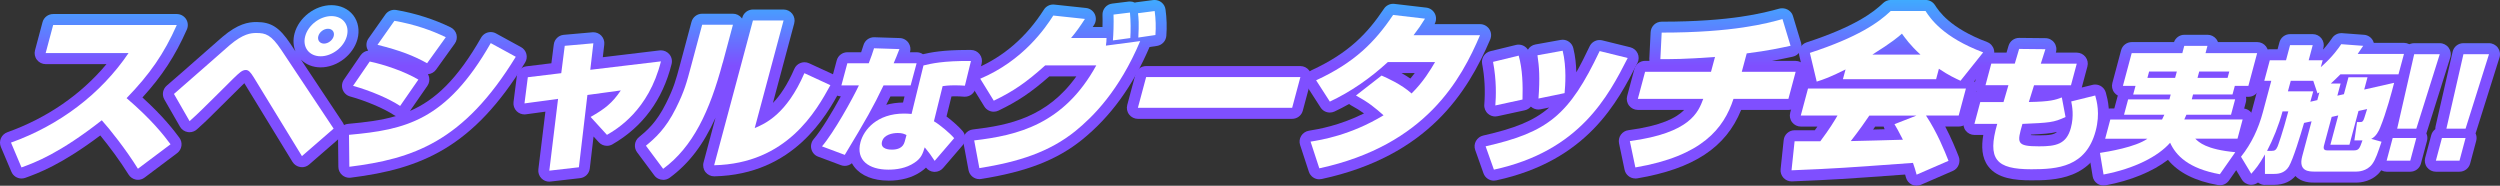
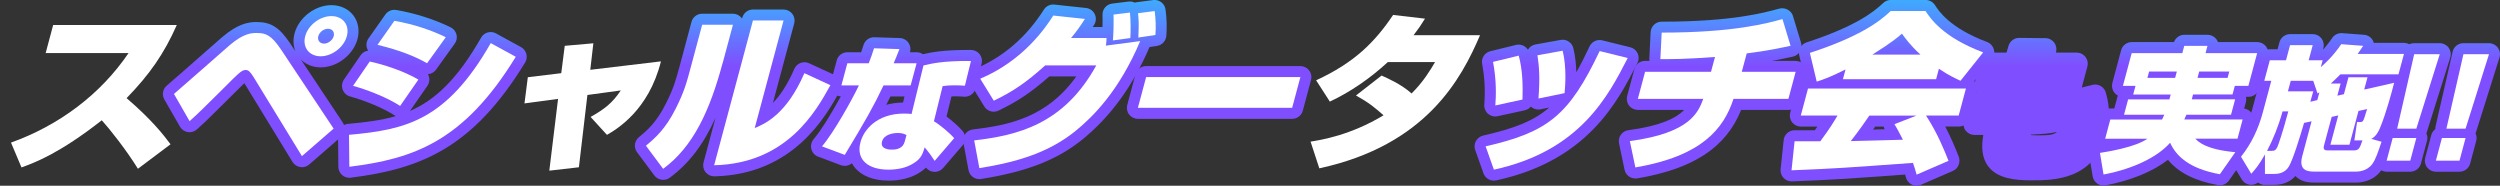
<svg xmlns="http://www.w3.org/2000/svg" xmlns:xlink="http://www.w3.org/1999/xlink" id="a" viewBox="0 0 643.25 47.79">
  <rect x="0" y="0" width="643.25" height="47.79" fill="#333333" stroke="none" />
  <defs>
    <style>.s{fill:#fff;}.s,.t,.u,.v,.w,.x,.y,.z,.aa,.ab,.ac,.ad,.ae,.af,.ag,.ah,.ai,.aj{stroke-width:0px;}.t{fill:url(#b);}.u{fill:url(#c);}.v{fill:url(#e);}.w{fill:url(#f);}.x{fill:url(#d);}.y{fill:url(#j);}.z{fill:url(#q);}.aa{fill:url(#r);}.ab{fill:url(#i);}.ac{fill:url(#h);}.ad{fill:url(#m);}.ae{fill:url(#g);}.af{fill:url(#o);}.ag{fill:url(#p);}.ah{fill:url(#k);}.ai{fill:url(#n);}.aj{fill:url(#l);}</style>
    <linearGradient id="b" x1="403.64" y1="47.52" x2="403.64" y2="-5.3" gradientTransform="translate(-370.38) skewX(-15)" gradientUnits="userSpaceOnUse">
      <stop offset=".58" stop-color="#7f4fff" />
      <stop offset="1" stop-color="#2bc7ff" />
    </linearGradient>
    <linearGradient id="c" x1="443.35" y1="47.52" x2="443.35" y2="-5.3" xlink:href="#b" />
    <linearGradient id="d" x1="487.07" y1="47.52" x2="487.07" y2="-5.3" xlink:href="#b" />
    <linearGradient id="e" x1="528.1" y1="47.52" x2="528.1" y2="-5.3" xlink:href="#b" />
    <linearGradient id="f" x1="568.26" y1="47.52" x2="568.26" y2="-5.3" xlink:href="#b" />
    <linearGradient id="g" x1="608.7" y1="47.52" x2="608.7" y2="-5.3" xlink:href="#b" />
    <linearGradient id="h" x1="649.06" y1="47.52" x2="649.06" y2="-5.3" xlink:href="#b" />
    <linearGradient id="i" x1="690.44" y1="47.52" x2="690.44" y2="-5.3" xlink:href="#b" />
    <linearGradient id="j" x1="734.09" y1="47.52" x2="734.09" y2="-5.3" xlink:href="#b" />
    <linearGradient id="k" x1="775.99" y1="47.52" x2="775.99" y2="-5.3" xlink:href="#b" />
    <linearGradient id="l" x1="817.98" y1="47.52" x2="817.98" y2="-5.3" xlink:href="#b" />
    <linearGradient id="m" x1="861.99" y1="47.52" x2="861.99" y2="-5.3" xlink:href="#b" />
    <linearGradient id="n" x1="902.79" y1="47.52" x2="902.79" y2="-5.3" xlink:href="#b" />
    <linearGradient id="o" x1="938.62" y1="47.52" x2="938.62" y2="-5.3" xlink:href="#b" />
    <linearGradient id="p" x1="975.36" y1="47.52" x2="975.36" y2="-5.3" xlink:href="#b" />
    <linearGradient id="q" x1="998.58" y1="47.52" x2="998.58" y2="-5.3" xlink:href="#b" />
    <linearGradient id="r" x1="1011.25" y1="47.52" x2="1011.25" y2="-5.3" xlink:href="#b" />
  </defs>
-   <path class="t" d="M35.5,46.27c-.17,0-.35-.02-.52-.05-.78-.15-1.47-.62-1.89-1.29-2.16-3.49-5.14-7.46-7.29-10.08-10.09,7.58-16.01,9.72-19.3,10.91-.32.11-.64.17-.96.17-1.11,0-2.16-.65-2.61-1.73L.22,37.8c-.3-.72-.3-1.53.02-2.24.31-.71.91-1.27,1.64-1.53,10.24-3.67,18.96-9.69,25.52-17.53h-15.65c-.88,0-1.71-.41-2.25-1.11-.54-.7-.72-1.61-.49-2.46l1.93-7.22c.33-1.24,1.46-2.1,2.74-2.1h31.81c.96,0,1.85.49,2.38,1.29.52.8.6,1.82.21,2.7-3.02,6.81-6.34,11.91-11.43,17.48,5.47,4.97,8.14,8.53,9.5,10.35.94,1.25.68,3.03-.57,3.97l-8.39,6.3c-.49.37-1.09.57-1.7.57Z" />
  <path class="u" d="M77.68,43.01c-.14,0-.29-.01-.43-.03-.82-.13-1.55-.61-1.99-1.32l-12.39-20.25c-.3.28-.64.61-.97.94l-1.33,1.32c-2.13,2.12-5.69,5.66-6.6,6.53-.89.89-1.57,1.51-2.43,2.29l-.85.78c-.53.48-1.21.75-1.92.75-.14,0-.29-.01-.43-.03-.85-.13-1.6-.64-2.03-1.39l-4.02-7c-.68-1.19-.42-2.7.63-3.58,1.5-1.26,6.42-5.6,10.02-8.76,1.95-1.71,3.59-3.16,4.3-3.77,3.98-3.37,6.65-3.82,8.73-3.82,3.81,0,5.94,1.37,8.79,5.65l1.26,1.9c-.57-1.4-.66-3.02-.23-4.62,1.09-4.08,5.26-7.27,9.48-7.27,2.3,0,4.36.96,5.64,2.62,1.27,1.66,1.66,3.89,1.07,6.12-1.09,4.08-5.26,7.27-9.48,7.27-1.98,0-3.78-.72-5.06-1.99l10.76,16.19c.79,1.19.57,2.77-.5,3.71l-8.15,7.08c-.52.45-1.18.7-1.86.7Z" />
  <path class="x" d="M89.89,45.74c-.68,0-1.34-.25-1.86-.7-.61-.53-.96-1.3-.97-2.1l-.09-8.21c-.02-1.48,1.11-2.72,2.58-2.86,4.52-.41,8.56-.9,12.3-2-.16-.07-.31-.15-.46-.25-2.57-1.7-7.22-3.67-11.31-4.8-.88-.24-1.59-.9-1.91-1.76s-.19-1.82.32-2.57l4.29-6.26c.46-.67,1.17-1.09,1.94-1.2-.1-.16-.18-.33-.25-.51-.33-.88-.2-1.86.34-2.62l4.35-6.17c.54-.76,1.4-1.2,2.32-1.2.16,0,.32.01.48.04,4.86.83,9.83,2.42,14,4.47.75.37,1.3,1.05,1.5,1.85.2.81.04,1.67-.45,2.34l-4.81,6.69c-.5.7-1.28,1.11-2.09,1.17.14.24.24.5.3.78.17.77.01,1.58-.44,2.22l-4.48,6.46c6.44-2.79,12.15-8.09,18.31-18.87.52-.91,1.48-1.43,2.46-1.43.46,0,.93.11,1.36.35l6.44,3.52c.68.37,1.18,1.01,1.38,1.76.2.75.08,1.55-.32,2.21-13.32,21.75-26.54,27.34-44.88,29.63-.12.01-.23.02-.35.02Z" />
-   <path class="v" d="M141.33,46.74c-.75,0-1.48-.3-2.01-.84-.61-.62-.91-1.48-.8-2.34l1.81-14.83-5,.68c-.13.02-.26.03-.38.03-.74,0-1.46-.29-2-.82-.63-.62-.93-1.5-.82-2.37l.86-6.74c.16-1.29,1.18-2.3,2.47-2.45l6.41-.78.62-4.85c.17-1.32,1.23-2.35,2.56-2.47l7.37-.65c.08,0,.17-.01.25-.01.76,0,1.5.31,2.03.86.59.61.88,1.46.78,2.3l-.38,3.26,14.61-1.75c.11-.01.23-.02.34-.02.81,0,1.58.35,2.13.96.62.7.85,1.66.62,2.56-2.3,9.21-7.42,16.17-15.22,20.67-.44.26-.93.38-1.42.38-.78,0-1.54-.32-2.09-.92l-1.35-1.48-.97,8.24c-.15,1.31-1.19,2.33-2.49,2.48l-7.61.87c-.11.01-.22.02-.32.02Z" />
  <path class="w" d="M170.63,46.27c-.87,0-1.72-.39-2.28-1.14l-4.43-5.95c-.9-1.21-.7-2.92.47-3.88,2.01-1.66,4.51-3.73,6.98-8.72,2.02-4.05,2.51-5.89,3.6-9.94l2.95-11.01c.33-1.24,1.46-2.1,2.74-2.1h7.92c.88,0,1.71.41,2.25,1.11.03.05.07.09.1.14l.06-.23c.33-1.24,1.46-2.1,2.74-2.1h7.88c.88,0,1.71.41,2.25,1.11.54.7.72,1.61.49,2.46l-5.48,20.47c1.79-1.85,3.71-4.6,5.51-8.77.3-.7.88-1.25,1.59-1.52.33-.12.67-.19,1.01-.19.41,0,.81.09,1.19.26l6.69,3.09c.71.33,1.26.94,1.51,1.69.25.75.17,1.56-.21,2.25-3.56,6.46-11.89,21.59-32.33,22.07-.02,0-.04,0-.07,0-.87,0-1.69-.4-2.23-1.08-.55-.7-.74-1.62-.51-2.49l3.08-11.5c-3.12,6.96-6.89,11.83-11.78,15.43-.51.37-1.09.55-1.68.55Z" />
  <path class="ae" d="M228.58,46.47c-3.91,0-7.02-1.25-8.77-3.53-.21-.27-.42-.59-.61-.94-.51.44-1.17.68-1.84.68-.33,0-.67-.06-.99-.18l-5.86-2.19c-.87-.32-1.52-1.05-1.75-1.95-.23-.9,0-1.85.59-2.55,2-2.33,4.9-7.17,6.99-11.01-.82-.04-1.59-.45-2.09-1.1-.54-.7-.72-1.61-.49-2.46l1.53-5.7c.33-1.24,1.46-2.1,2.74-2.1h3.54c.16-.46.3-.89.44-1.33l.19-.58c.38-1.17,1.47-1.95,2.69-1.95.03,0,6.62.21,6.62.21.92.03,1.76.5,2.27,1.26.47.71.6,1.58.36,2.39h1.71c.59,0,1.15.18,1.62.51,1.99-.47,5.18-1.1,11.45-1.1h.94c.87.01,1.68.42,2.21,1.1.53.68.72,1.57.51,2.41l-1.56,6.36c-.31,1.27-1.45,2.16-2.75,2.16-.05,0-.09,0-.14,0-.22-.01-.42-.02-.64-.04-.45-.03-.93-.06-1.68-.06-.38,0-.71,0-.99.02l-1.28,5.17c1.53,1.15,3.23,2.66,4.14,3.74.9,1.06.9,2.63,0,3.68l-5.02,5.84c-.54.63-1.33.99-2.15.99-.06,0-.12,0-.18,0-.82-.05-1.57-.45-2.07-1.1-.38.37-.83.74-1.36,1.09-2.21,1.5-5.01,2.27-8.3,2.27ZM229.11,24.81c-.36.74-.72,1.45-1.08,2.16,1.31-.36,2.75-.57,4.32-.59l.38-1.56h-3.62Z" />
  <path class="ac" d="M251.98,46.09c-1.34,0-2.53-.96-2.78-2.32l-1.33-7.13c-.14-.77.04-1.57.5-2.2s1.17-1.04,1.95-1.13c9.39-1.1,19.1-3.13,26.62-13.65h-6.95c-4.7,4.13-8.11,6.41-13.08,8.8-.39.19-.81.28-1.23.28-.96,0-1.88-.49-2.42-1.35l-3.48-5.65c-.43-.7-.54-1.56-.29-2.35.25-.79.83-1.43,1.59-1.75,7.14-3.03,13.04-8.13,17.52-15.17.52-.82,1.43-1.31,2.39-1.31.1,0,.2,0,.3.02l8.14.87c.98.1,1.84.71,2.26,1.6s.35,1.94-.18,2.76c-.12.18-.23.36-.35.53h2.51c.03-1.04.03-2.15,0-3.1-.05-1.47,1.03-2.74,2.49-2.92l4.23-.52c.12-.01.23-.02.35-.02.44,0,.87.1,1.25.29.14-.04.29-.07.44-.1l4.29-.56c.13-.02.25-.02.37-.02,1.4,0,2.61,1.03,2.8,2.45.31,2.23.38,4.51.21,6.77-.1,1.32-1.1,2.4-2.41,2.6l-1.91.28c-4.33,10.08-10,17.89-17.34,23.84-6.5,5.23-14.29,8.25-26.03,10.12-.15.02-.3.04-.45.04Z" />
  <path class="ab" d="M292.78,30.58c-.88,0-1.71-.41-2.25-1.11-.54-.7-.72-1.61-.49-2.46l2.12-7.91c.33-1.24,1.46-2.1,2.74-2.1h39.69c.88,0,1.71.41,2.25,1.11s.72,1.61.49,2.46l-2.12,7.91c-.33,1.24-1.46,2.1-2.74,2.1h-39.69Z" />
-   <path class="y" d="M339.46,46.14c-1.2,0-2.3-.77-2.69-1.95l-2.25-6.87c-.26-.79-.16-1.65.27-2.35s1.15-1.19,1.96-1.33l.16-.03c2.25-.37,7.65-1.26,14.05-4.43-.95-.69-1.99-1.35-3.43-2.13-.15-.08-.29-.18-.42-.29-1.23.69-2.47,1.34-3.73,1.93-.39.18-.8.27-1.21.27-.94,0-1.85-.47-2.38-1.3l-3.53-5.48c-.44-.69-.57-1.54-.34-2.33s.79-1.44,1.54-1.78c9.64-4.45,14.43-9.54,18.64-15.83.53-.79,1.42-1.26,2.35-1.26.11,0,.22,0,.33.02l8.2.96c.96.11,1.8.71,2.23,1.59.41.85.37,1.84-.1,2.66h11.71c.95,0,1.84.48,2.37,1.27s.61,1.8.24,2.68c-5.83,13.61-16.03,29.99-43.36,35.9-.2.04-.4.06-.6.06ZM360.61,18.8c.74.42,1.52.89,2.28,1.41.41-.48.78-.95,1.13-1.41h-3.41Z" />
  <path class="ah" d="M384.37,46.48c-1.18,0-2.26-.74-2.67-1.89l-2.13-6c-.27-.76-.2-1.61.19-2.31s1.07-1.22,1.85-1.4c7.9-1.8,12.96-3.69,17.01-7.22l-2.21.46c-.19.04-.38.06-.58.06-.68,0-1.35-.25-1.87-.7-.02-.02-.04-.04-.07-.06-.39.48-.94.82-1.58.96l-6.98,1.52c-.2.04-.4.07-.6.07-.68,0-1.34-.24-1.86-.7-.68-.59-1.03-1.46-.96-2.35.28-3.62.09-7.14-.55-10.46-.29-1.48.64-2.93,2.11-3.29l6.6-1.61c.22-.06.45-.08.67-.08.97,0,1.87.5,2.39,1.31.4-.69,1.1-1.2,1.94-1.35l6.48-1.17c.17-.03.34-.05.51-.05,1.28,0,2.43.87,2.75,2.15.53,2.1.73,4.29.78,6.23,1.11-1.95,2.23-4.16,3.42-6.68.48-1.01,1.49-1.62,2.56-1.62.23,0,.45.03.68.08l7.22,1.78c.84.21,1.54.79,1.9,1.57.36.79.34,1.7-.05,2.47-5.11,10.01-12.83,25.13-36.35,30.21-.2.04-.4.06-.6.06Z" />
  <path class="aj" d="M420.77,45.92c-1.32,0-2.49-.92-2.77-2.25l-1.42-6.78c-.16-.77,0-1.58.46-2.22s1.16-1.07,1.94-1.17c8.45-1.13,12.36-3.16,14.37-5.22h-11.94c-.88,0-1.71-.41-2.25-1.11-.54-.7-.72-1.61-.49-2.46l1.86-6.95c.33-1.24,1.46-2.1,2.74-2.1h1.13c-.03-.19-.04-.38-.03-.57l.34-6.82c.08-1.51,1.32-2.69,2.83-2.69,17.97,0,26.26-2.26,30.24-3.35.25-.07.51-.1.77-.1,1.24,0,2.42.77,2.78,1.99l2.08,6.87c.23.76.13,1.58-.27,2.26s-1.07,1.17-1.85,1.33l-.5.11c-1.31.28-2.88.62-4.91.98h6.13c.88,0,1.71.41,2.25,1.11.54.7.72,1.61.49,2.46l-1.86,6.95c-.33,1.24-1.46,2.1-2.74,2.1h-12.15c-3.92,9.68-12.27,15.15-26.75,17.61-.16.03-.32.04-.48.04Z" />
  <path class="ad" d="M493.15,47.79c-.42,0-.84-.09-1.23-.28-.74-.36-1.29-1.02-1.51-1.81-.08-.28-.15-.54-.22-.79l-1.4.1c-14.16,1.03-16.71,1.21-27.71,1.66-.04,0-.08,0-.11,0-.78,0-1.53-.32-2.07-.9-.56-.6-.84-1.42-.75-2.24l.79-7.48c.15-1.44,1.37-2.54,2.82-2.54h5.19c.24-.33.46-.64.67-.94h-4.26c-.88,0-1.71-.41-2.25-1.11-.54-.7-.72-1.61-.49-2.46l1.86-6.95c.25-.94.96-1.66,1.84-1.96l-1.38-5.83c-.34-1.44.48-2.89,1.88-3.35,12.43-4.06,17.2-7.73,19.72-10.13.53-.51,1.23-.79,1.96-.79h8.96c.96,0,1.85.49,2.38,1.29,1.05,1.62,3.85,5.92,13.45,9.54.85.32,1.49,1.03,1.73,1.9.24.87.05,1.81-.52,2.52l-4.52,5.66s.08.1.12.15c.54.7.72,1.61.49,2.46l-1.86,6.95c-.33,1.24-1.46,2.1-2.74,2.1h-3.48c1.62,3.1,2.75,5.92,3.45,7.69.57,1.42-.07,3.11-1.47,3.72l-8.2,3.56c-.36.16-.75.24-1.13.24ZM481.95,33.33c1.01-.03,2.04-.06,2.97-.08-.11-.21-.19-.44-.24-.67h-2.2c-.16.23-.34.49-.53.75Z" />
  <path class="ai" d="M522.67,46.4c-4.15,0-8.71-.43-11.1-3.6-1.7-2.25-1.77-5.16-1.27-8.08h-2.28c-.88,0-1.71-.41-2.25-1.11s-.72-1.61-.49-2.46l1.5-5.6c.25-.92.93-1.64,1.79-1.94-.51-.69-.67-1.58-.45-2.41l1.49-5.56c.33-1.24,1.46-2.1,2.74-2.1h3.93l.52-1.76c.36-1.2,1.46-2.03,2.72-2.03,0,0,6.78.07,6.78.07.9,0,1.74.44,2.27,1.17.53.73.68,1.66.41,2.52v.03s5.37,0,5.37,0c.88,0,1.71.41,2.25,1.11.54.7.72,1.61.49,2.46l-1.45,5.41,2.78-.69c.23-.06.46-.08.68-.08,1.25,0,2.38.83,2.73,2.08.46,1.67,1.5,5.44.11,10.63-3.2,11.94-13.65,11.94-19.27,11.94ZM522.53,34.76c.46.04,1.13.07,2.12.07,2.68,0,3.92-.21,4.61-.89-1.64.4-3.47.54-6.7.69-.01.04-.02.09-.03.13Z" />
  <path class="af" d="M541.23,47.73c-.58,0-1.14-.18-1.62-.51-.63-.44-1.05-1.11-1.17-1.86l-.92-5.56c-.12-.75.06-1.51.5-2.12.27-.37.62-.67,1.03-.88-.25-.58-.3-1.23-.13-1.85l1.32-4.94c.33-1.24,1.46-2.1,2.74-2.1h1.03l.83-3.08c.02-.08.05-.16.08-.24-.36-.19-.67-.45-.92-.78-.54-.7-.72-1.61-.49-2.46l2.25-8.42c.33-1.24,1.46-2.1,2.74-2.1h10.87c.4-1.12,1.46-1.88,2.67-1.88h5.97c.88,0,1.71.41,2.25,1.11.18.24.32.5.42.77h10.11c.88,0,1.71.41,2.25,1.11.54.7.72,1.61.49,2.46l-2.25,8.41c-.33,1.24-1.46,2.1-2.74,2.1h-.66c.1.45.1.92-.02,1.38l-.44,1.64c.74.1,1.41.49,1.87,1.08.54.7.72,1.61.49,2.46l-1.32,4.94c-.14.54-.44,1.01-.83,1.36.03.06.07.12.1.19.42.92.33,1.99-.25,2.82l-3.97,5.67c-.54.77-1.41,1.21-2.32,1.21-.17,0-.33-.01-.5-.04-5.92-1.06-10.17-3.2-12.88-6.5-3.9,3.01-9.53,5.34-16.02,6.56-.17.03-.35.05-.53.05Z" />
  <path class="ag" d="M582.77,47.59c-.65,0-1.28-.23-1.79-.63-.49.38-1.1.59-1.73.59-.08,0-.17,0-.25-.01-.9-.08-1.71-.58-2.18-1.35l-2.64-4.38c-.61-1.01-.53-2.3.21-3.23,2.34-2.94,4.01-6.35,5.1-10.41l1.37-5.13c-.19-.15-.36-.32-.51-.52-.54-.7-.72-1.61-.49-2.46l1.42-5.29c.33-1.24,1.46-2.1,2.74-2.1h2l.48-1.79c.33-1.24,1.46-2.1,2.74-2.1h5.83c.88,0,1.71.41,2.25,1.11.54.7.72,1.61.49,2.46l-.09.33s.05,0,.08,0c1.12-1.24,1.79-2.22,2.2-2.81l.07-.11c.53-.77,1.41-1.23,2.33-1.23.07,0,.14,0,.21,0l5.65.42c1,.07,1.89.67,2.33,1.57.08.17.15.34.19.51h7.76c.88,0,1.71.41,2.25,1.11.54.7.72,1.61.49,2.46l-1.41,5.25c-.17.63-.54,1.16-1.03,1.53,0,.21-.03.42-.09.62-.56,2.22-2.05,7.83-3.72,11.92-.08.19-.16.38-.24.56.19.19.35.41.48.65.37.69.43,1.5.18,2.23l-.12.35c-.92,2.75-1.59,4.73-2.72,6.23-2.08,2.82-5.35,3.04-6.3,3.04h-10.76c-1.03,0-3.36,0-4.94-1.69-1.05,1.19-2.77,2.28-5.55,2.28h-2.3Z" />
  <path class="z" d="M614.08,44.18c-.88,0-1.71-.41-2.25-1.11-.54-.7-.72-1.61-.49-2.46l1.56-5.84c.17-.64.55-1.17,1.05-1.55-.01-.25.01-.5.07-.75l4.38-19.16c.29-1.29,1.44-2.2,2.76-2.2h6.59c.9,0,1.75.43,2.29,1.16.53.73.69,1.67.42,2.53l-6.03,19.16c-.04.12-.08.23-.13.34.28.6.35,1.29.17,1.94l-1.56,5.84c-.33,1.24-1.46,2.1-2.74,2.1h-6.08Z" />
  <path class="aa" d="M626.74,44.18c-.88,0-1.71-.41-2.25-1.11-.54-.7-.72-1.61-.49-2.46l1.56-5.84c.17-.64.55-1.17,1.05-1.55-.01-.25.01-.5.07-.75l4.38-19.16c.29-1.29,1.44-2.2,2.76-2.2h6.59c.9,0,1.75.43,2.29,1.16.53.73.69,1.67.42,2.53l-6.03,19.16c-.04.12-.08.23-.13.34.28.6.35,1.29.17,1.94l-1.56,5.84c-.33,1.24-1.46,2.1-2.74,2.1h-6.08Z" />
  <path class="s" d="M2.83,36.69c12.35-4.43,23.03-12.39,30.25-23.04H11.75l1.93-7.22h31.81c-3.28,7.39-6.96,12.69-12.92,18.82,6.44,5.52,9.49,9.43,11.31,11.87l-8.39,6.3c-3.01-4.87-7.39-10.39-9.3-12.47-10.93,8.56-17.18,10.87-20.66,12.13l-2.7-6.39Z" />
  <path class="s" d="M44.75,24.18c2.32-1.96,12.29-10.78,14.35-12.56,3.49-2.96,5.47-3.13,6.87-3.13,2.38,0,3.8.43,6.43,4.39l13.44,20.21-8.15,7.08-12.39-20.25c-.88-1.43-1.38-1.91-2.05-1.91-.94,0-1.61.65-3.32,2.3-1.23,1.22-6.76,6.74-7.9,7.82-1.17,1.17-1.87,1.78-3.25,3.04l-4.02-7ZM89.24,9.31c-.77,2.87-3.82,5.17-6.74,5.17s-4.74-2.3-3.97-5.17c.77-2.87,3.82-5.17,6.74-5.17s4.75,2.26,3.97,5.17ZM81.9,9.31c-.28,1.04.39,1.91,1.47,1.91s2.21-.87,2.49-1.91-.34-1.91-1.47-1.91-2.21.87-2.49,1.91Z" />
  <path class="s" d="M89.8,34.69c14.43-1.3,25.03-3.56,36.47-23.6l6.44,3.52c-13.44,21.95-26.47,26.25-42.82,28.3l-.09-8.21ZM102.95,27.26c-2.83-1.87-7.71-3.96-12.11-5.17l4.29-6.26c3.71.78,8.91,2.52,12.52,4.65l-4.7,6.78ZM109.9,16.27c-3.45-1.91-6.82-3.26-12.77-4.74l4.35-6.17c5.08.87,9.69,2.48,13.22,4.22l-4.81,6.69Z" />
  <path class="s" d="M145.3,11.79l7.37-.65-.79,6.82,18.18-2.17c-3.15,12.6-11.33,17.43-13.89,18.91l-4.21-4.61c3.61-2.04,5.59-3.56,7.77-6.82l-8.59,1.17-2.19,18.6-7.61.87,2.25-18.47-8.64,1.17.86-6.74,8.6-1.04.9-7.04Z" />
  <path class="s" d="M185.95,16.14c-3.35,12.52-7.65,21.65-15.32,27.3l-4.43-5.95c2.31-1.91,5.07-4.3,7.72-9.65,2.23-4.48,2.75-6.56,3.94-11l2.81-10.48h7.92l-2.62,9.78ZM194.18,32.96c2.59-1.09,8.18-3.48,12.79-14.13l6.69,3.09c-3.68,6.69-11.21,20.17-29.91,20.6l9.98-37.25h7.88l-7.42,27.69Z" />
  <path class="s" d="M231.42,12.63c-.61,1.6-.99,2.5-1.48,3.65h5.9l-1.53,5.7h-6.98c-2.62,5.49-4.47,8.76-9.97,17.87l-5.86-2.19c3.04-3.55,7.83-12.17,9.49-15.68h-4.5l1.53-5.7h5.51c.65-1.63.97-2.68,1.36-3.86l6.53.21ZM248.26,22.05c-.71-.04-1.3-.1-2.46-.1-1.87,0-2.7.14-3.26.21l-2.24,9.04c1.5.87,4.11,3.06,5.21,4.35l-5.02,5.84c-.92-1.39-1.03-1.53-1.19-1.74-.92-1.15-1-1.25-1.37-1.74-.48,1.53-.85,2.78-2.6,3.93-2.2,1.5-4.77,1.81-6.75,1.81-5,0-8.43-2.4-7.17-7.09.85-3.17,4.23-7.34,11.22-7.34.68,0,1.18.04,1.92.1l3.06-12.48c1.88-.45,5-1.22,12.22-1.15l-1.56,6.36ZM233.23,34.74c-.57-.28-1.08-.52-2.24-.52-1.33,0-3.57.42-4.04,2.19-.56,2.09,2.1,2.09,2.54,2.09,1.44,0,2.85-.42,3.29-2.05l.46-1.7Z" />
  <path class="s" d="M252.21,20.26c11.07-4.69,16.78-13.08,18.8-16.26l8.14.87c-1.3,2-2.25,3.35-3.57,4.91h9.13c-.02.74-.04,1.17-.16,1.96l8.82-1.17c-5.4,12.78-12.09,19.43-16.69,23.17-6.71,5.39-14.58,7.91-24.69,9.52l-1.33-7.13c11.1-1.3,23.05-4.09,31.41-19.3h-13.14c-4.85,4.35-8.17,6.65-13.23,9.08l-3.48-5.65ZM286.35,10.4c.13-1.48.24-4.43.16-6.65l4.23-.52c.21,2.26.2,4.78.09,6.56l-4.48.61ZM292.89,9.66c.19-3.56.08-5-.08-6.26l4.29-.56c.27,2,.35,4.09.19,6.17l-4.41.65Z" />
  <path class="s" d="M334.59,19.83l-2.12,7.91h-39.69l2.12-7.91h39.69Z" />
  <path class="s" d="M355.48,19.44c1.37.61,5.08,2.22,7.72,4.61,3.07-3.04,4.87-6.09,6.04-8.08h-12.15c-4.59,4.22-9.56,7.65-14.92,10.17l-3.53-5.48c9.81-4.52,15.09-9.78,19.81-16.82l8.2.96c-1.03,1.65-1.63,2.56-2.94,4.26h17.1c-4.8,11.21-13.84,28.3-41.35,34.25l-2.25-6.87c2.64-.43,10.24-1.61,18.78-6.78-2.33-2.04-3.84-3.3-7.1-5.09l6.59-5.13Z" />
  <path class="s" d="M382.25,37.65c16.05-3.65,21.49-8,29.34-24.51l7.22,1.78c-5.02,9.82-12.31,23.95-34.43,28.73l-2.13-6ZM384.75,27.13c.18-2.35.33-6.43-.59-11.21l6.6-1.61c.99,3.52,1.09,7.52.98,11.3l-6.98,1.52ZM395.85,25.35c.4-5.35.18-8.21-.26-11.13l6.48-1.17c1.06,4.26.66,9.13.5,10.91l-6.72,1.39Z" />
  <path class="s" d="M448.16,18.48h13.86l-1.86,6.95h-14.13c-2.5,7.65-8.09,14.73-25.25,17.65l-1.42-6.78c15.63-2.09,17.62-7.48,18.89-10.87h-16.83l1.86-6.95h16.96l1.03-3.83c-8.04.61-11,.56-14.06.56l.34-6.82c18.49,0,27.1-2.39,31.08-3.48l2.08,6.87c-2.44.52-5.69,1.26-11.28,1.96l-1.27,4.74Z" />
  <path class="s" d="M493.15,44.95c-.29-1.09-.56-1.96-.94-3.04-17.44,1.26-19.42,1.43-31.25,1.91l.79-7.48h6.62c2.45-3.26,3.6-5.22,4.42-6.61h-9.45l1.86-6.95h40.63l-1.86,6.95h-8.41c2.94,4.48,4.77,9.08,5.79,11.65l-8.2,3.56ZM474.85,17.87c-3.96,2-5.64,2.56-7.41,3.13l-1.76-7.39c12.38-4.04,17.71-7.82,20.8-10.78h8.96c1.24,1.91,4.45,6.74,14.83,10.65l-5.83,7.3c-1.32-.61-3.05-1.39-5.56-3.09l-.72,2.69h-23.98l.68-2.52ZM493.13,29.74h-12.15c-.68,1.04-2.66,3.87-4.77,6.56,1.04,0,11.6-.3,13.41-.35-1.08-2.17-1.61-3.04-2.17-4l5.68-2.22ZM494.14,14.05c-2.64-2.39-3.94-4.26-4.77-5.39-.88.78-2.53,2.22-7.61,5.39h12.38Z" />
-   <path class="s" d="M519.53,12.59l6.75.07-1.18,3.72h9.25l-1.49,5.56h-9.5l-1.34,4.31c5.64-.1,6.84-.56,8.49-1.18l.95,5.04c-3.08,1.42-4.06,1.46-11.09,1.77-1.38,4.87-1.66,5.77,4.28,5.77,4.28,0,7.04-.49,8.18-4.73.84-3.13.33-5.67.1-6.82l6.17-1.53c.38,1.39,1.32,4.62.11,9.14-2.49,9.28-9.8,9.84-16.53,9.84-9.14,0-11.41-2.57-8.79-11.68h-5.87l1.5-5.6h5.98l1.27-4.35h-5.9l1.49-5.56h6.05l1.12-3.79Z" />
  <path class="s" d="M548.87,24.31l.6-2.22h-3.24l2.25-8.41h13.03l.5-1.88h5.97l-.5,1.88h13.28l-2.25,8.41h-3.49l-.6,2.22h-10.15l-.33,1.25h11.16l-1.06,3.96h-11.48c-.16.31-.26.56-.54,1.22h15.01l-1.32,4.94h-10.87c.91.9,2.78,2.78,10.3,3.48l-3.97,5.67c-8.14-1.46-11.33-4.87-12.8-8.1-3.07,3.51-9.2,6.68-17.13,8.17l-.92-5.56c1.99-.31,9.14-1.46,12.21-3.65h-10.87l1.32-4.94h13.32c.31-.63.43-.94.58-1.22h-10.37l1.06-3.96h10.62l.33-1.25h-9.65ZM559.66,20.03l.44-1.63h-7.13l-.44,1.63h7.13ZM573.16,20.03l.44-1.63h-7.74l-.44,1.63h7.74Z" />
  <path class="s" d="M592.83,31.64c-.92,3.16-2.78,9.28-3.9,11.2-1.12,1.88-3.07,1.91-3.86,1.91h-2.3v-5.01c-1.61,2.82-2.38,3.69-3.52,4.97l-2.64-4.38c2.71-3.41,4.49-7.23,5.62-11.44l2.17-8.1h-1.8l1.42-5.28h4.17l1.04-3.89h5.83l-1.04,3.89h3.6l-.48,1.77c3.1-2.71,4.61-4.97,5.26-5.91l5.65.42c-.43.66-.73,1.11-1.42,2.09h11.91l-1.41,5.25h-14.94c-1.08,1.08-1.75,1.7-2.47,2.36h2.52l-.84,3.13,1.69-.38,1.17-4.35h4.9l-.85,3.16,7.7-1.74c-.58,2.29-2.03,7.72-3.6,11.54-.33.83-1.05,2.29-2.29,2.89l2.65.73c-.89,2.64-1.52,4.59-2.41,5.77-1.36,1.84-3.64,1.91-4.04,1.91h-10.76c-1.37,0-4.25,0-3.2-3.93l2.41-9.01-1.95.42ZM584.58,38.81c.72,0,1.07-.24,1.46-1.15.13-.35,1.29-3.48,2.74-9h-1.48c-.98,3.65-2.5,7.34-3.98,10.15h1.26ZM596.24,25.77l.54-2.02c-.14.1-.23.17-.48.31l-1.1-3.27h-5.79l-.73,2.71h6.52c-.3,1.11-.34,1.25-.75,2.68l1.8-.42ZM605.78,36.13l.69-4.73h.79c.43,0,.55-.03.79-.38.18-.28.27-.59,1.01-2.96l-2.22.49-2.33,8.69h-4.9l2.02-7.54-1.69.38-1.98,7.37c-.31,1.15.35,1.25.96,1.25h6.59c1.4,0,1.58-.38,2.35-2.57h-2.09Z" />
  <path class="s" d="M621.72,35.5l-1.56,5.84h-6.08l1.56-5.84h6.08ZM627.75,13.95l-6.03,19.16h-4.93l4.38-19.16h6.59Z" />
  <path class="s" d="M634.39,35.5l-1.56,5.84h-6.08l1.56-5.84h6.08ZM640.42,13.95l-6.03,19.16h-4.93l4.38-19.16h6.59Z" />
</svg>